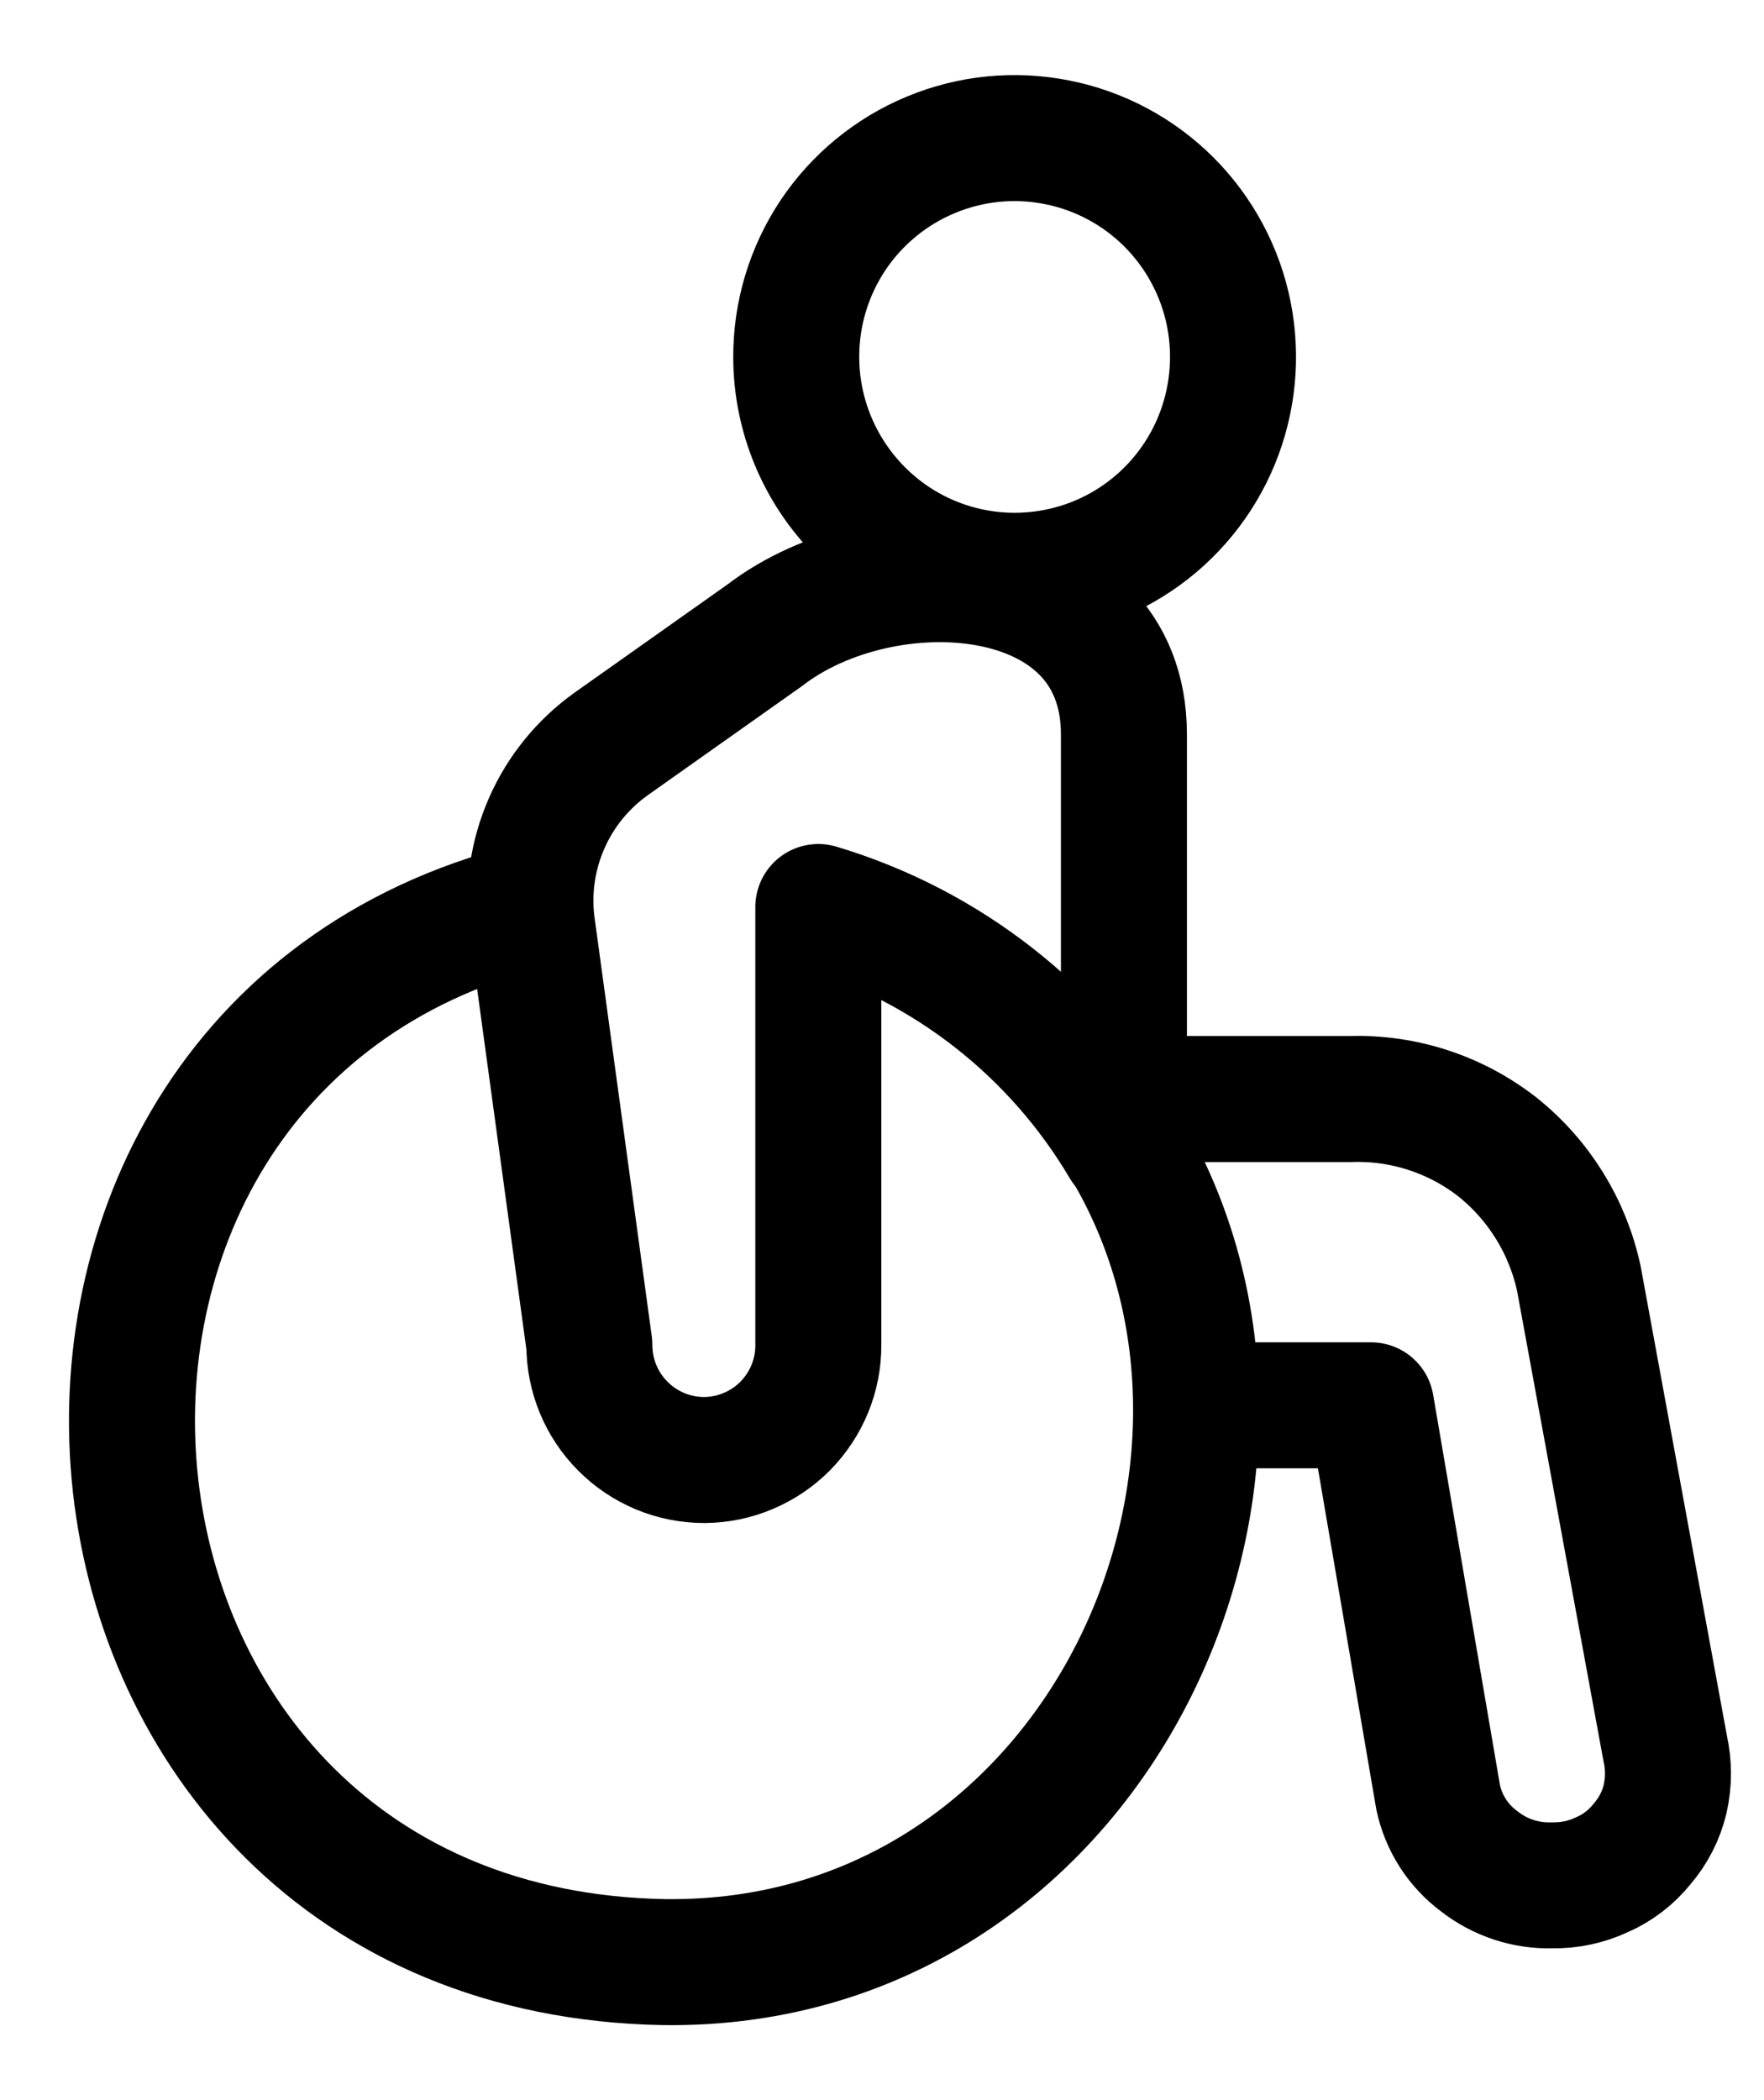
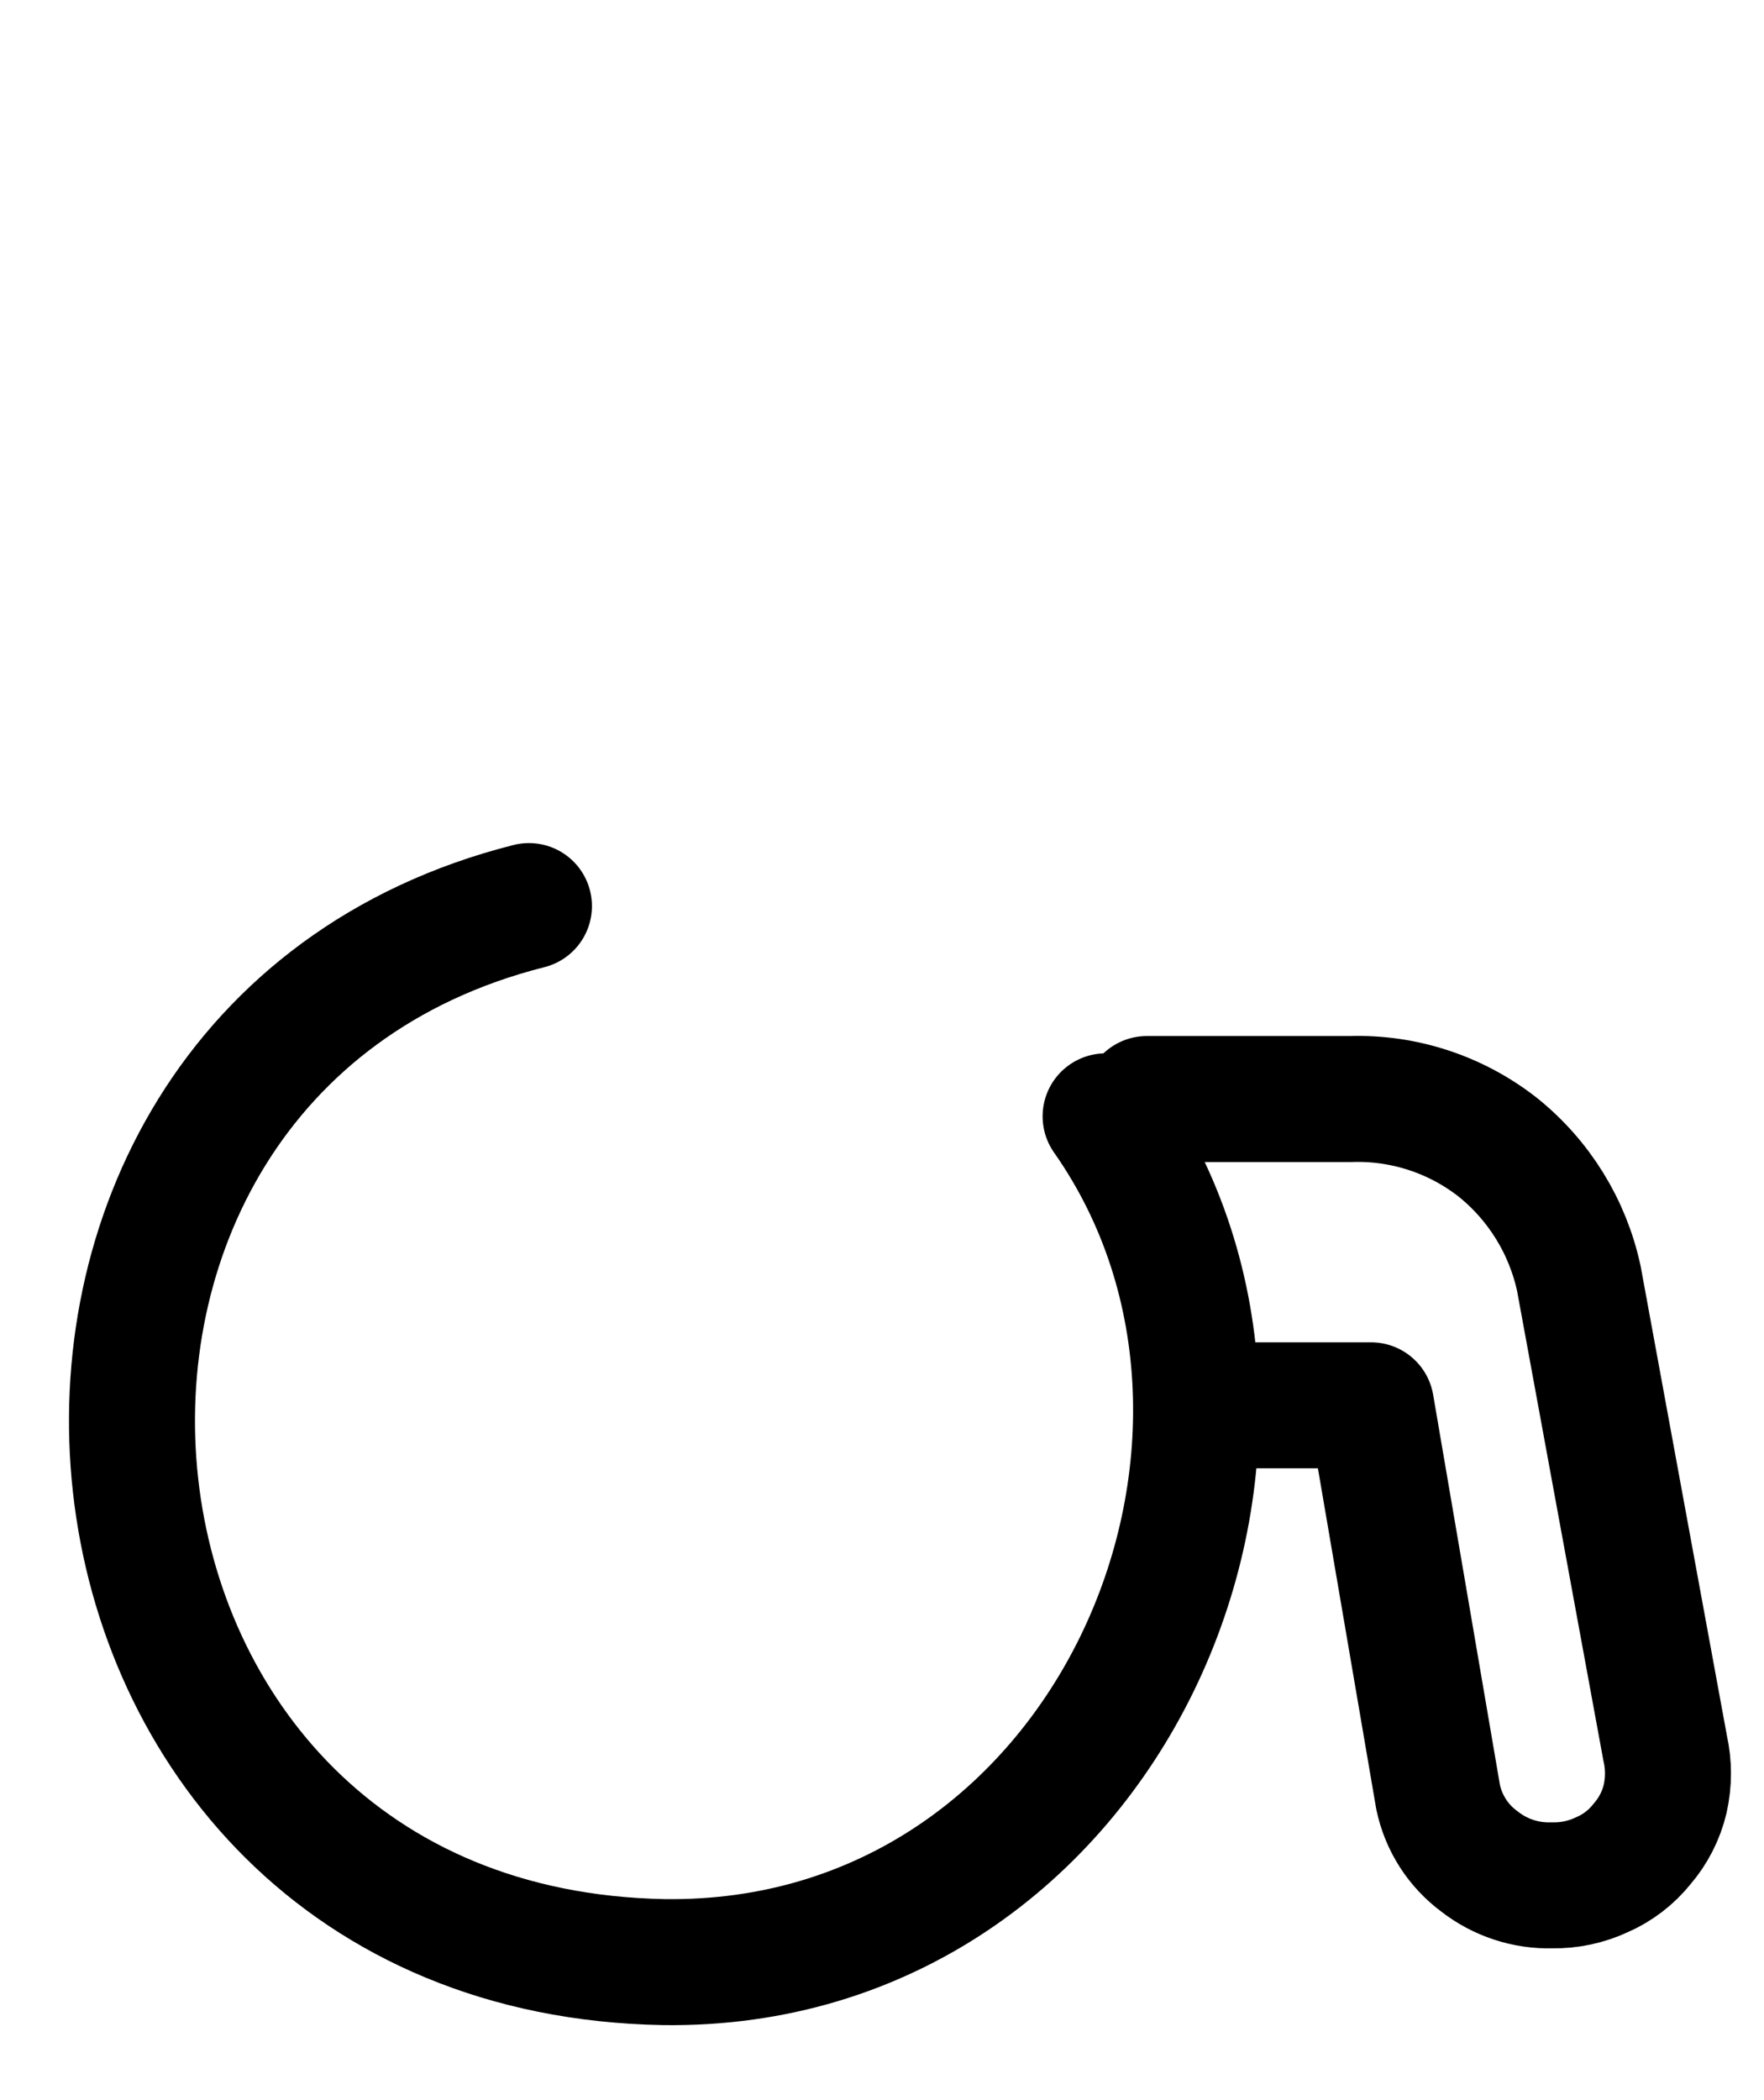
<svg xmlns="http://www.w3.org/2000/svg" width="21" height="25" viewBox="0 0 21 25" fill="none">
  <g id="mage:handicapped" clip-path="url(#clip0_349_271)">
    <g id="Group">
      <path id="Vector" d="M13.653 13.083H16.082C16.712 13.063 17.33 13.266 17.827 13.654C18.321 14.049 18.663 14.602 18.796 15.22L19.823 20.809C19.868 21.007 19.868 21.214 19.823 21.414C19.776 21.613 19.681 21.797 19.548 21.951C19.421 22.11 19.257 22.236 19.07 22.317C18.884 22.404 18.682 22.447 18.476 22.443C18.163 22.452 17.857 22.351 17.61 22.157C17.358 21.971 17.184 21.698 17.12 21.391L16.322 16.729H14.291" stroke="black" stroke-width="1.5" stroke-linecap="round" stroke-linejoin="round" />
      <path id="Vector_2" d="M6.297 10.786C-0.705 12.557 0.275 23.22 7.905 23.357C13.185 23.426 15.889 17.174 13.162 13.289" stroke="black" stroke-width="1.5" stroke-linecap="round" stroke-linejoin="round" />
-       <path id="Vector_3" d="M13.38 8.74V13.643C12.569 12.27 11.27 11.254 9.742 10.797V16.009C9.743 16.188 9.709 16.365 9.641 16.531C9.573 16.697 9.473 16.848 9.347 16.976C9.221 17.103 9.071 17.204 8.906 17.273C8.741 17.343 8.564 17.379 8.384 17.38C8.204 17.38 8.026 17.345 7.86 17.276C7.694 17.207 7.543 17.106 7.416 16.978C7.288 16.851 7.188 16.7 7.119 16.533C7.051 16.367 7.016 16.189 7.016 16.009L6.332 11.003C6.281 10.593 6.342 10.176 6.509 9.798C6.675 9.42 6.941 9.094 7.278 8.854L9.103 7.563C10.528 6.466 13.38 6.626 13.38 8.74Z" stroke="black" stroke-width="1.5" stroke-linecap="round" stroke-linejoin="round" />
-       <path id="Vector_4" d="M12.079 6.854C12.594 6.854 13.098 6.702 13.525 6.415C13.953 6.128 14.286 5.721 14.482 5.245C14.678 4.769 14.729 4.245 14.629 3.74C14.529 3.235 14.281 2.771 13.917 2.406C13.553 2.042 13.09 1.794 12.585 1.694C12.08 1.593 11.557 1.645 11.082 1.843C10.607 2.04 10.201 2.374 9.915 2.802C9.63 3.231 9.478 3.734 9.479 4.249C9.479 4.939 9.754 5.602 10.242 6.091C10.483 6.333 10.769 6.525 11.085 6.656C11.4 6.787 11.738 6.854 12.079 6.854Z" stroke="black" stroke-width="1.5" stroke-linecap="round" stroke-linejoin="round" />
    </g>
  </g>
  <defs>
    <clipPath id="clip0_349_271">
      <rect width="20.571" height="24" fill="white" transform="translate(0.429 0.5)" />
    </clipPath>
  </defs>
</svg>